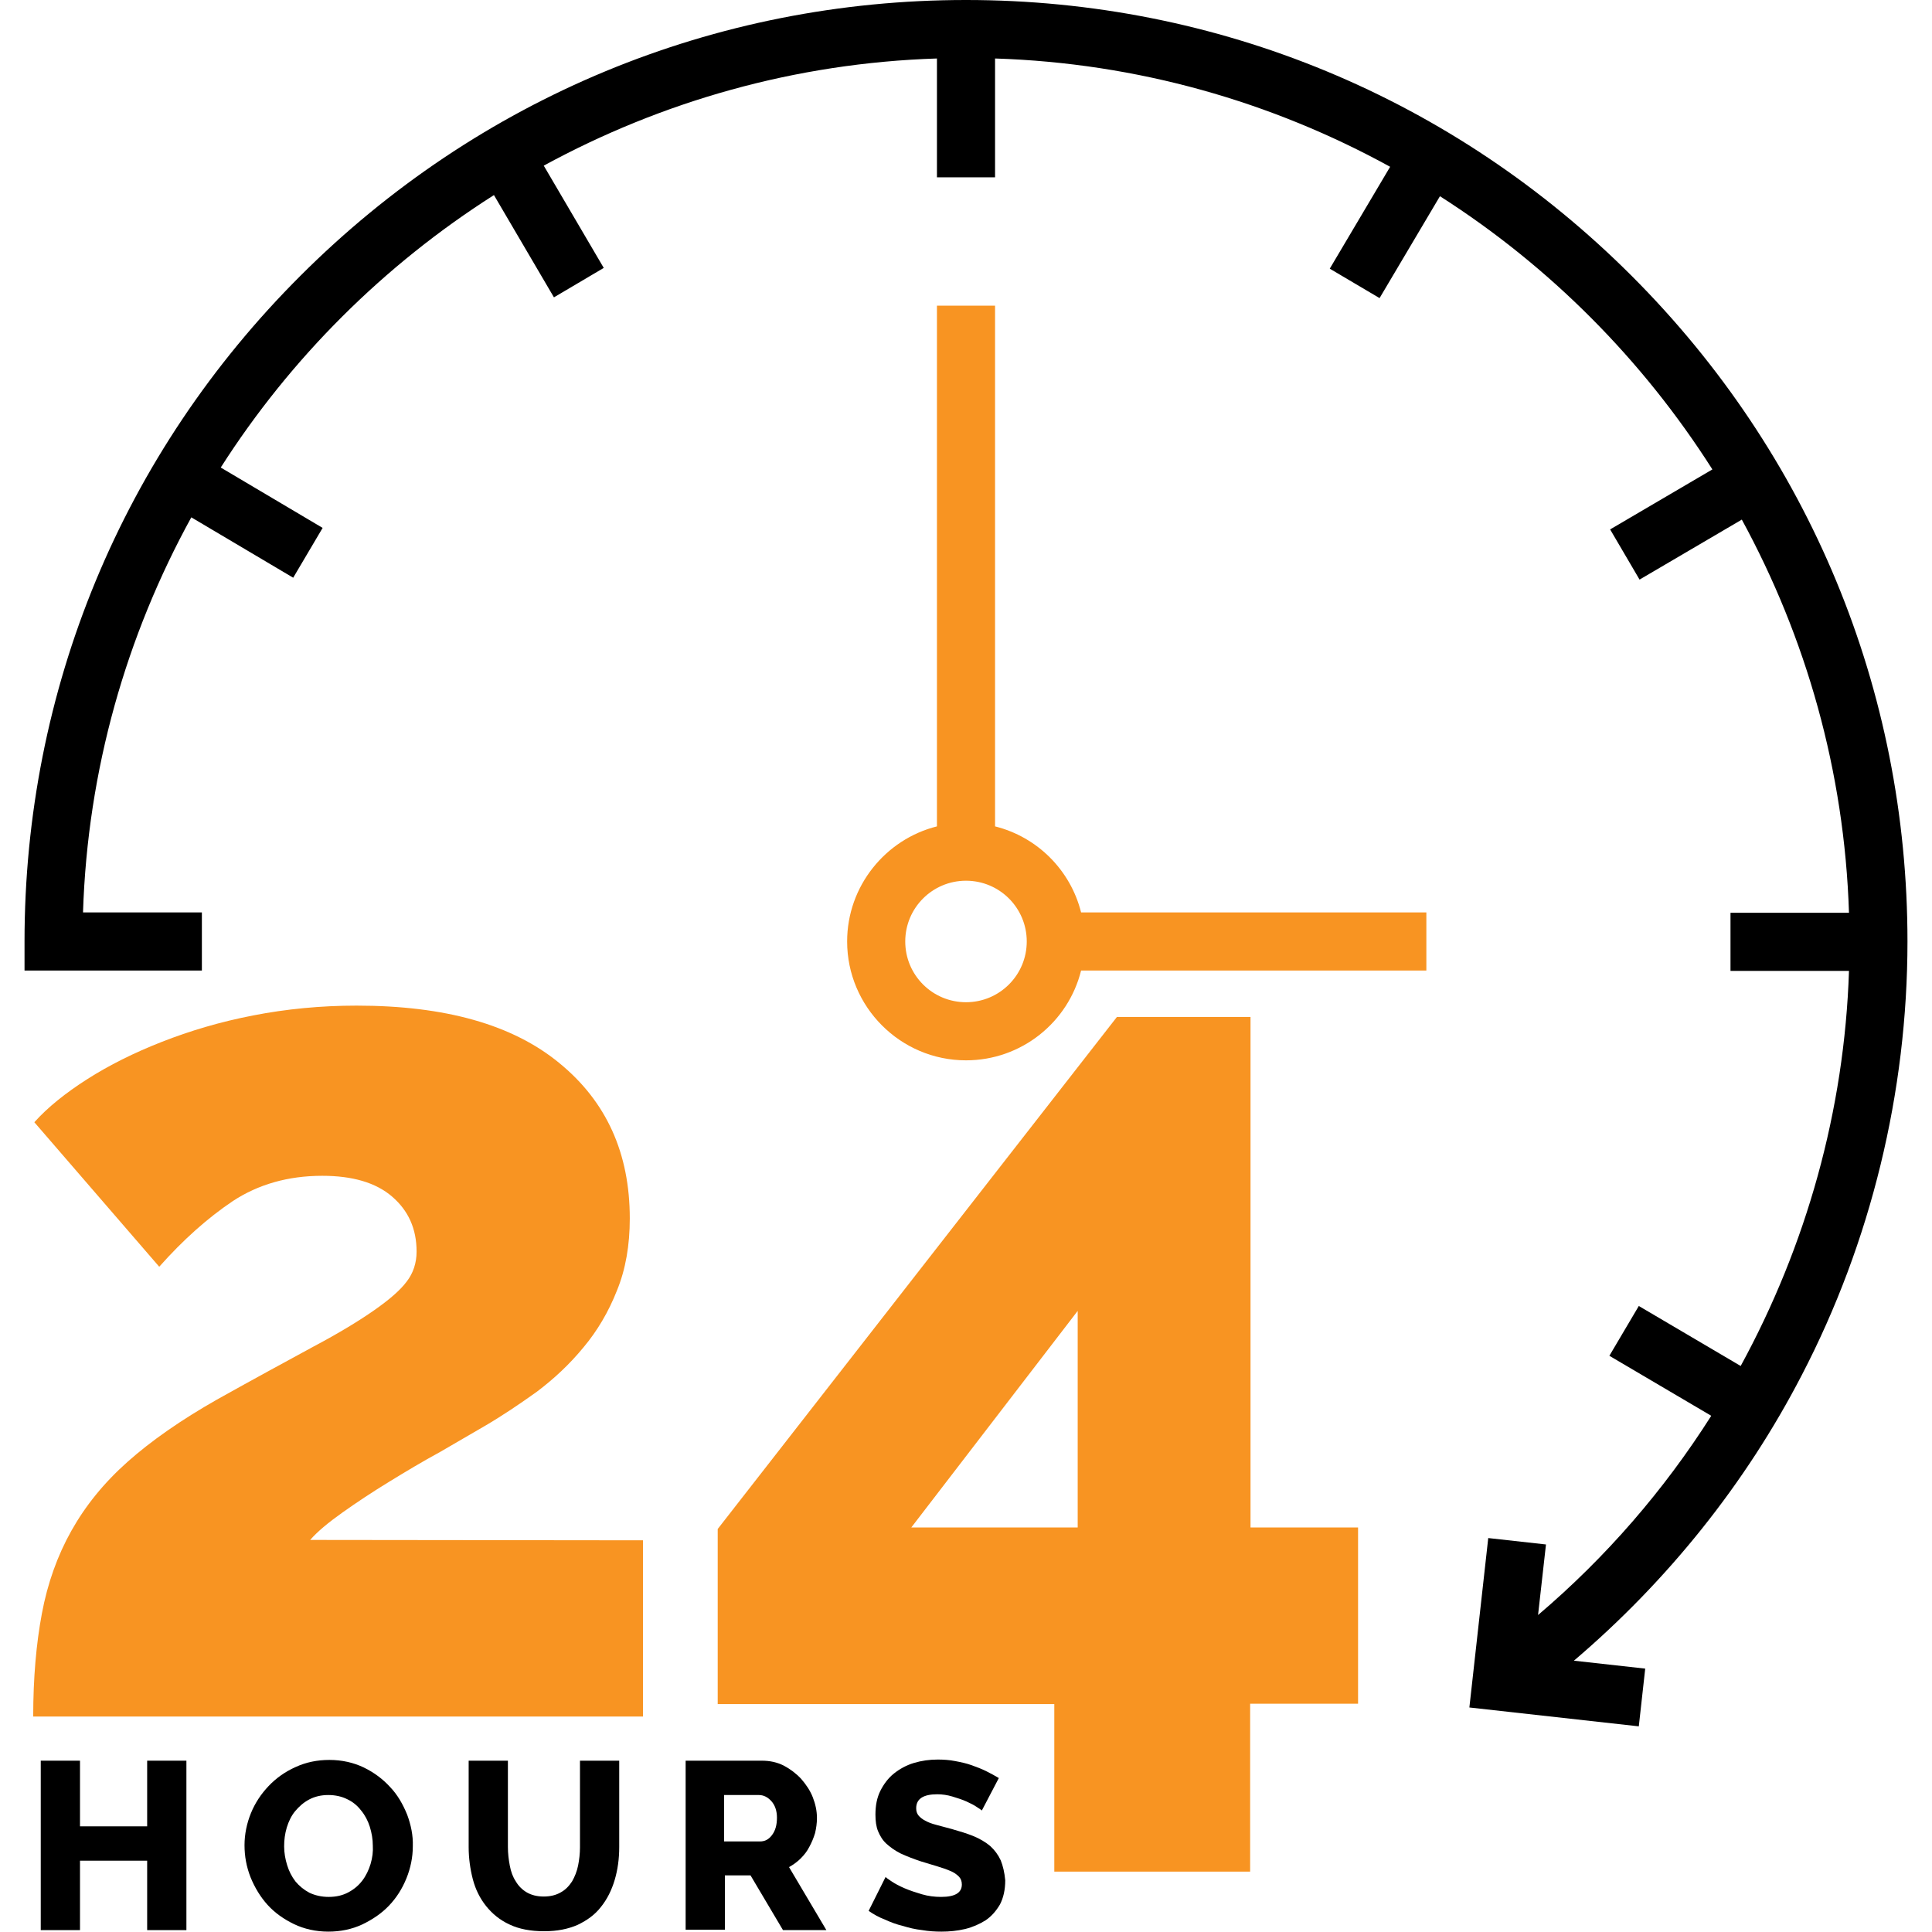
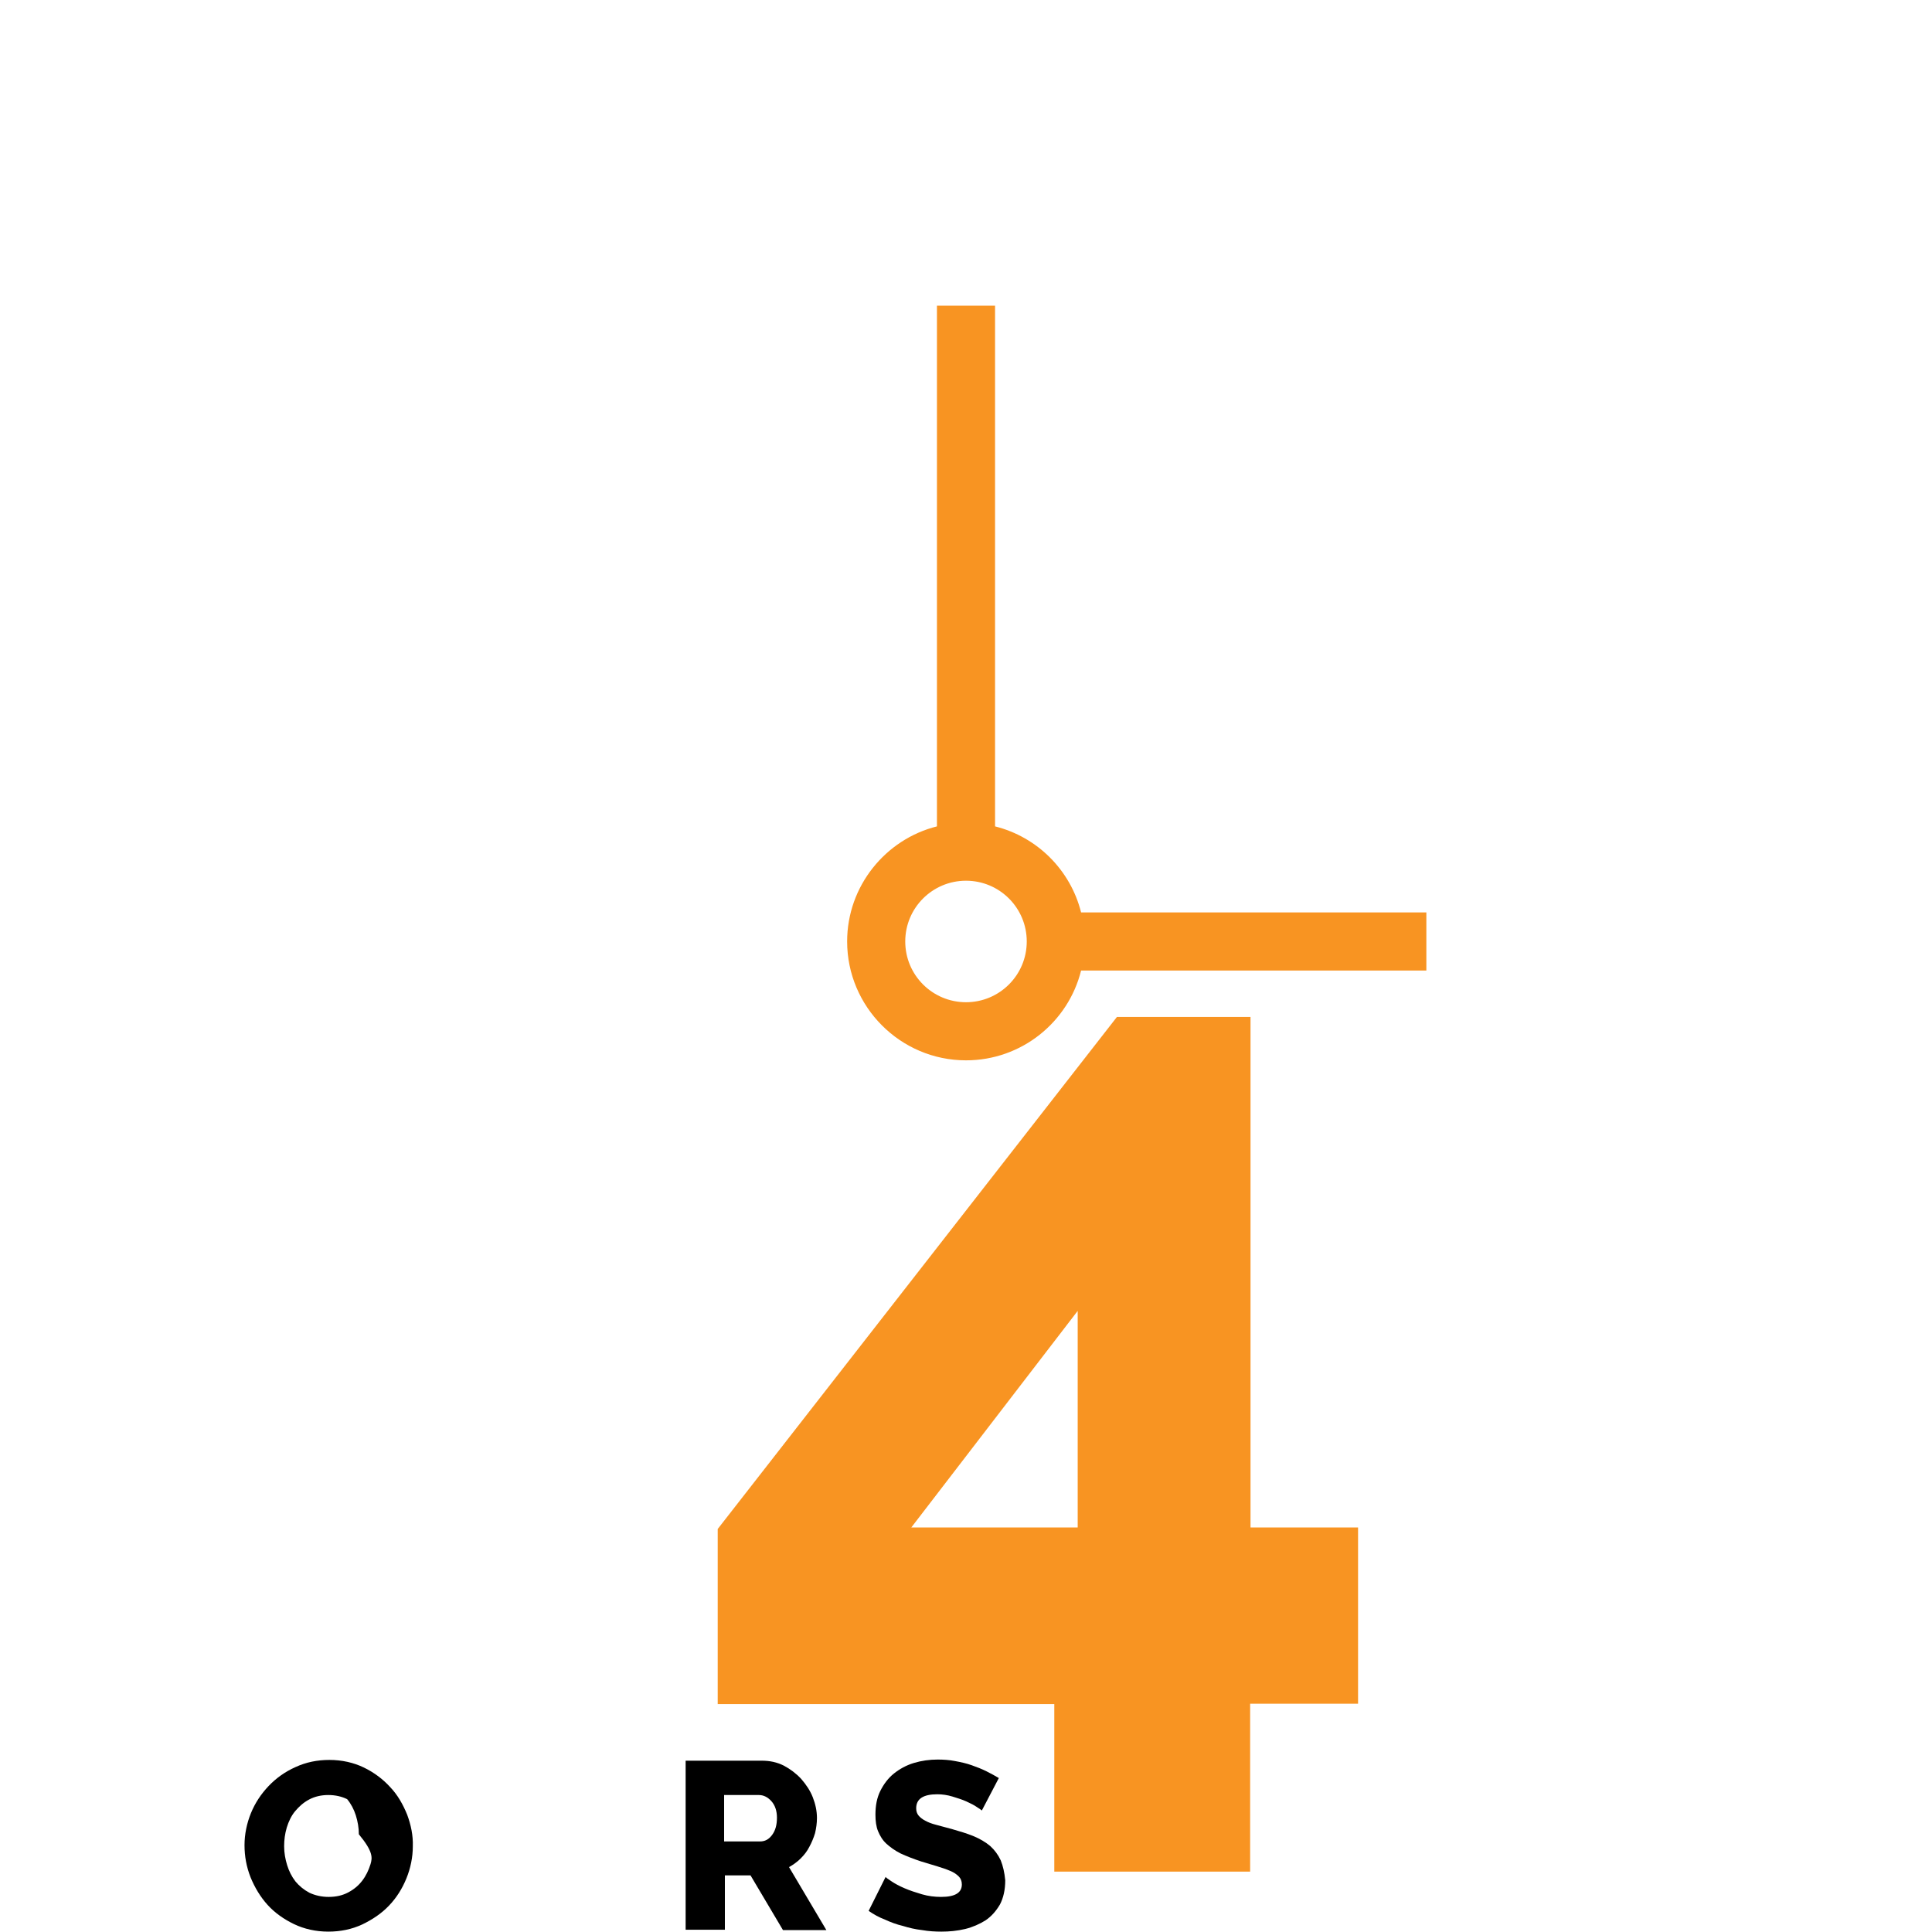
<svg xmlns="http://www.w3.org/2000/svg" version="1.1" id="Capa_1" x="0px" y="0px" viewBox="0 0 512 512" style="enable-background:new 0 0 512 512;" xml:space="preserve">
  <style type="text/css">
	.st0{fill:#F89422;}
</style>
  <g>
    <g>
-       <path class="st0" d="M82.2,408.1c1.9-2.2,4.8-4.6,8.6-7.3c3.8-2.7,7.9-5.4,12.3-8.1c4.4-2.7,8.9-5.4,13.5-7.9    c4.5-2.6,8.4-4.9,11.7-6.8c4.8-2.8,9.4-5.9,14-9.2c4.5-3.4,8.6-7.2,12.3-11.7c3.7-4.4,6.7-9.5,8.9-15.1c2.3-5.6,3.4-12,3.4-19.1    c0-17.3-6.2-31-18.7-41.2c-12.4-10.2-30.3-15.2-53.7-15.2c-9.5,0-18.7,0.9-27.4,2.6c-8.8,1.7-16.8,4.1-24.2,7    c-7.4,2.9-14,6.2-19.8,9.9c-5.8,3.7-10.5,7.5-14,11.4l33.1,38.3c6.3-7.1,12.8-12.9,19.5-17.4c6.7-4.4,14.6-6.7,23.7-6.7    c8,0,14.2,1.8,18.5,5.5c4.3,3.7,6.5,8.5,6.5,14.6c0,3-0.9,5.7-2.6,7.9c-1.7,2.3-4.6,4.8-8.6,7.6c-4,2.8-9.4,6.1-16.2,9.7    c-6.8,3.7-15.3,8.3-25.5,14c-9.5,5.4-17.4,10.9-23.7,16.5c-6.3,5.6-11.2,11.7-14.9,18.3c-3.7,6.6-6.3,13.9-7.8,21.9    c-1.5,8-2.3,17.1-2.3,27.3h161.6v-46.7L82.2,408.1L82.2,408.1z" />
-     </g>
+       </g>
  </g>
  <g>
    <g>
      <path class="st0" d="M331.4,404.8V269.5H296L190.2,405.2v46.4h89.2V496h51.9v-44.5h28.6v-46.7H331.4z M285.6,404.8h-44.1    l44.1-57.4V404.8z" />
    </g>
  </g>
  <g>
    <g>
-       <polygon points="39,466.6 39,484 21.2,484 21.2,466.6 10.8,466.6 10.8,511.5 21.2,511.5 21.2,493.1 39,493.1 39,511.5 49.4,511.5     49.4,466.6   " />
+       </g>
+   </g>
+   <g>
+     <g>
+       <path d="M107.9,480.9c-1.1-2.7-2.5-5.2-4.5-7.3c-1.9-2.1-4.3-3.9-7-5.2c-2.7-1.3-5.8-2-9.1-2c-3.2,0-6.2,0.6-9,1.9    c-2.7,1.2-5.1,2.9-7.1,5c-2,2.1-3.6,4.5-4.7,7.2c-1.1,2.7-1.7,5.6-1.7,8.5c0,2.9,0.5,5.7,1.6,8.5c1.1,2.7,2.6,5.2,4.5,7.3    c1.9,2.1,4.3,3.8,7,5.1c2.7,1.3,5.8,2,9.1,2c3.2,0,6.2-0.6,9-1.9c2.7-1.3,5.1-2.9,7.1-5c2-2.1,3.5-4.5,4.6-7.2s1.7-5.6,1.7-8.5    C109.5,486.4,108.9,483.6,107.9,480.9z M98.2,494c-0.5,1.6-1.2,3.1-2.2,4.4c-1,1.3-2.2,2.3-3.7,3.1c-1.5,0.8-3.2,1.2-5.2,1.2    c-1.9,0-3.6-0.4-5.1-1.1c-1.5-0.8-2.7-1.8-3.7-3c-1-1.3-1.7-2.7-2.2-4.3s-0.8-3.3-0.8-5c0-1.7,0.2-3.3,0.7-5    c0.5-1.6,1.2-3.1,2.2-4.3s2.2-2.3,3.7-3.1s3.2-1.2,5.1-1.2c1.9,0,3.6,0.4,5,1.1c1,1.2,1.8,2.7,2.3,4.3    c0.5,1.6,0.8,3.3,0.8,5C98.9,490.7,98.7,492.3,98.2,494z" />
    </g>
  </g>
  <g>
    <g>
-       <path d="M107.9,480.9c-1.1-2.7-2.5-5.2-4.5-7.3c-1.9-2.1-4.3-3.9-7-5.2c-2.7-1.3-5.8-2-9.1-2c-3.2,0-6.2,0.6-9,1.9    c-2.7,1.2-5.1,2.9-7.1,5c-2,2.1-3.6,4.5-4.7,7.2c-1.1,2.7-1.7,5.6-1.7,8.5c0,2.9,0.5,5.7,1.6,8.5c1.1,2.7,2.6,5.2,4.5,7.3    c1.9,2.1,4.3,3.8,7,5.1c2.7,1.3,5.8,2,9.1,2c3.2,0,6.2-0.6,9-1.9c2.7-1.3,5.1-2.9,7.1-5c2-2.1,3.5-4.5,4.6-7.2s1.7-5.6,1.7-8.5    C109.5,486.4,108.9,483.6,107.9,480.9z M98.2,494c-0.5,1.6-1.2,3.1-2.2,4.4c-1,1.3-2.2,2.3-3.7,3.1c-1.5,0.8-3.2,1.2-5.2,1.2    c-1.9,0-3.6-0.4-5.1-1.1c-1.5-0.8-2.7-1.8-3.7-3c-1-1.3-1.7-2.7-2.2-4.3s-0.8-3.3-0.8-5c0-1.7,0.2-3.3,0.7-5    c0.5-1.6,1.2-3.1,2.2-4.3s2.2-2.3,3.7-3.1s3.2-1.2,5.1-1.2c1.9,0,3.6,0.4,5,1.1c1.5,0.7,2.7,1.7,3.7,3c1,1.2,1.8,2.7,2.3,4.3    c0.5,1.6,0.8,3.3,0.8,5C98.9,490.7,98.7,492.3,98.2,494z" />
-     </g>
-   </g>
-   <g>
-     <g>
-       <path d="M153.7,466.7v22.9h0c0,1.6-0.2,3.3-0.5,4.8s-0.9,3-1.6,4.2c-0.8,1.2-1.7,2.2-3,2.9c-1.2,0.7-2.7,1.1-4.5,1.1    c-1.8,0-3.3-0.4-4.5-1.1c-1.2-0.7-2.2-1.7-2.9-2.9c-0.8-1.2-1.3-2.6-1.6-4.2c-0.3-1.6-0.5-3.2-0.5-4.9v-22.9h-10.4v22.9    c0,2.9,0.4,5.8,1.1,8.5c0.7,2.7,1.9,5.1,3.5,7.1s3.6,3.7,6.2,4.9c2.5,1.2,5.6,1.8,9.2,1.8c3.5,0,6.4-0.6,8.9-1.7    c2.5-1.2,4.6-2.7,6.2-4.8c1.6-2,2.8-4.4,3.6-7.1c0.8-2.7,1.2-5.6,1.2-8.7v-22.9H153.7z" />
-     </g>
+       </g>
  </g>
  <g>
    <g>
      <path d="M209.1,494.8c1.1-0.6,2.2-1.4,3.1-2.3c0.9-0.9,1.7-1.9,2.3-3.1c0.6-1.1,1.1-2.3,1.5-3.6c0.3-1.3,0.5-2.6,0.5-4    c0-1.9-0.4-3.7-1.1-5.5c-0.7-1.8-1.8-3.4-3.1-4.9c-1.3-1.4-2.9-2.6-4.6-3.5c-1.8-0.9-3.7-1.3-5.8-1.3h-20.2v44.8h10.4V497h6.8    l8.6,14.5H219L209.1,494.8z M204.6,486.3c-0.9,1.2-1.9,1.7-3.2,1.7h-9.5v-12.3h9.2c1.2,0,2.3,0.5,3.3,1.6s1.5,2.6,1.5,4.4    C205.9,483.6,205.5,485.1,204.6,486.3z" />
    </g>
  </g>
  <g>
    <g>
      <path d="M265.2,493c-0.7-1.5-1.6-2.7-2.8-3.8c-1.2-1-2.7-1.9-4.4-2.6c-1.7-0.7-3.7-1.3-5.8-1.9c-1.6-0.4-2.9-0.8-4.1-1.1    c-1.2-0.3-2.2-0.7-2.9-1.1c-0.8-0.4-1.4-0.9-1.8-1.4c-0.4-0.5-0.6-1.1-0.6-1.9c0-2.5,1.9-3.7,5.6-3.7c1.3,0,2.7,0.2,4,0.6    c1.3,0.4,2.6,0.8,3.7,1.3c1.1,0.5,2.1,1,2.8,1.5c0.8,0.5,1.2,0.8,1.3,0.9l4.5-8.6c-1-0.6-2.1-1.2-3.3-1.8    c-1.2-0.6-2.5-1.1-3.9-1.6c-1.4-0.5-2.8-0.8-4.4-1.1c-1.5-0.3-3.1-0.4-4.6-0.4c-2.2,0-4.3,0.3-6.3,0.9c-2,0.6-3.8,1.6-5.3,2.8    c-1.5,1.2-2.7,2.8-3.6,4.6c-0.9,1.8-1.3,3.9-1.3,6.3c0,1.7,0.2,3.2,0.7,4.4s1.2,2.4,2.2,3.3s2.2,1.8,3.8,2.6    c1.5,0.7,3.3,1.4,5.4,2.1c1.6,0.5,3,0.9,4.3,1.3c1.3,0.4,2.5,0.8,3.4,1.2c1,0.4,1.7,0.9,2.3,1.5c0.5,0.5,0.8,1.2,0.8,2.1    c0,2.2-1.8,3.3-5.5,3.3c-1.7,0-3.4-0.2-5.1-0.7s-3.2-1-4.6-1.6c-1.4-0.6-2.5-1.2-3.4-1.8c-0.9-0.6-1.5-1-1.6-1.2l-4.5,9    c1.3,0.9,2.7,1.7,4.3,2.3c1.5,0.7,3.1,1.3,4.8,1.7c1.6,0.5,3.3,0.9,5.1,1.1c1.7,0.3,3.4,0.4,5.1,0.4c2.1,0,4.2-0.2,6.3-0.7    c2-0.5,3.8-1.3,5.4-2.3c1.6-1.1,2.8-2.5,3.8-4.2c0.9-1.7,1.4-3.9,1.4-6.4C266.2,496.2,265.8,494.5,265.2,493z" />
    </g>
  </g>
  <g>
    <g>
      <path class="st0" d="M286.5,241.8c-2.8-11.2-11.6-20-22.8-22.8v-138h-15.4v138c-13.6,3.4-23.8,15.8-23.8,30.5    c0,17.3,14.1,31.5,31.5,31.5c14.7,0,27.1-10.1,30.5-23.8H378v-15.4L286.5,241.8L286.5,241.8z M256,265.6    c-8.9,0-16.1-7.2-16.1-16.1c0-8.9,7.2-16.1,16.1-16.1s16.1,7.2,16.1,16.1C272.1,258.4,264.9,265.6,256,265.6z" />
    </g>
  </g>
  <g>
    <g>
-       <path d="M477.5,364.4c18.3-35.2,28-75,28-114.9c0-66.7-26-129.3-73.1-176.4C385.3,26,322.7,0,256,0S126.7,26,79.6,73.1    C32.4,120.2,6.5,182.9,6.5,249.5v7.7h47v-15.4H22c1.2-37.8,11.5-73.4,28.7-104.7l27,16l7.8-13.2l-27-16    c18.5-29,43.3-53.7,72.4-72.2l15.9,27.1L160,71l-15.9-27.1c31.2-17,66.6-27.2,104.2-28.4V47h15.4V15.5    c37.8,1.2,73.4,11.5,104.7,28.7l-16,27l13.2,7.8l16-27c29,18.5,53.7,43.3,72.2,72.4l-27.1,15.9l7.8,13.3l27.1-15.9    c17,31.2,27.2,66.6,28.4,104.2h-31.4v15.4H490c-1.2,37-11.3,72.8-28.7,104.7l-27-15.9l-7.8,13.2l27,15.9    c-12.5,19.7-27.9,37.5-45.9,52.8l2.1-18.7l-15.3-1.7l-5,44.9l44.9,5l1.7-15.3l-18.9-2.1C441.9,419,462.6,393.2,477.5,364.4z" />
-     </g>
+       </g>
  </g>
</svg>